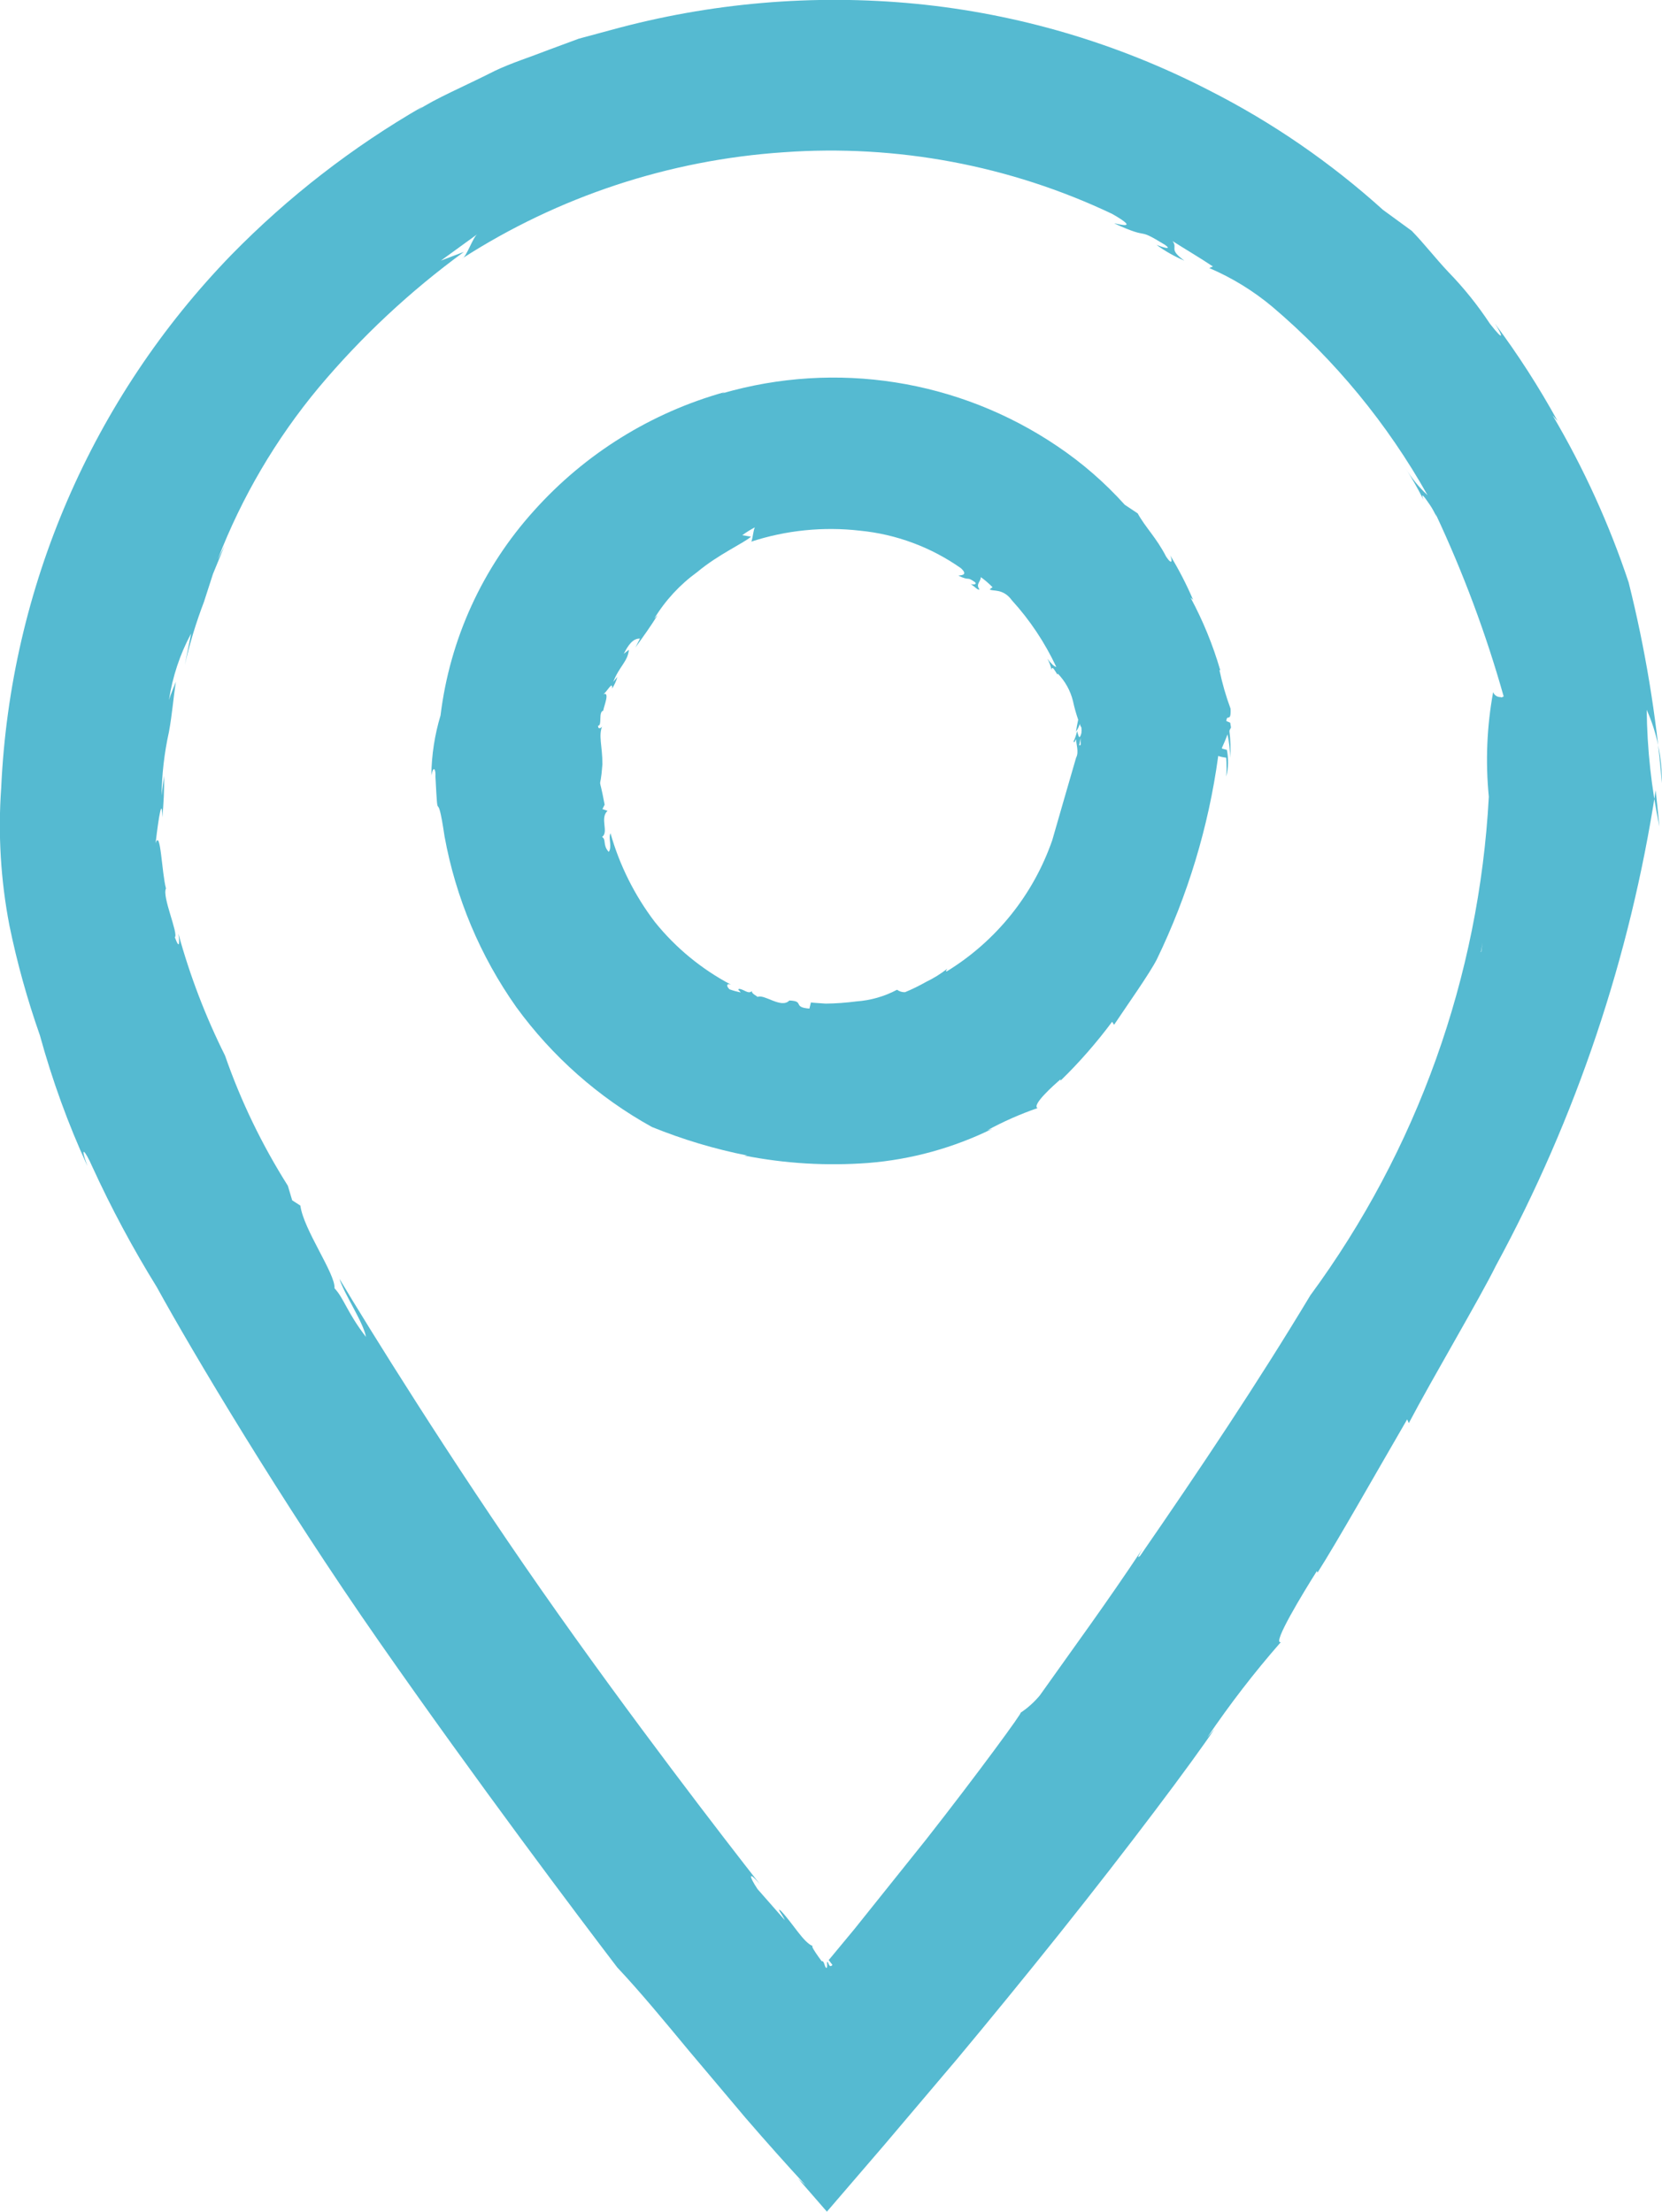
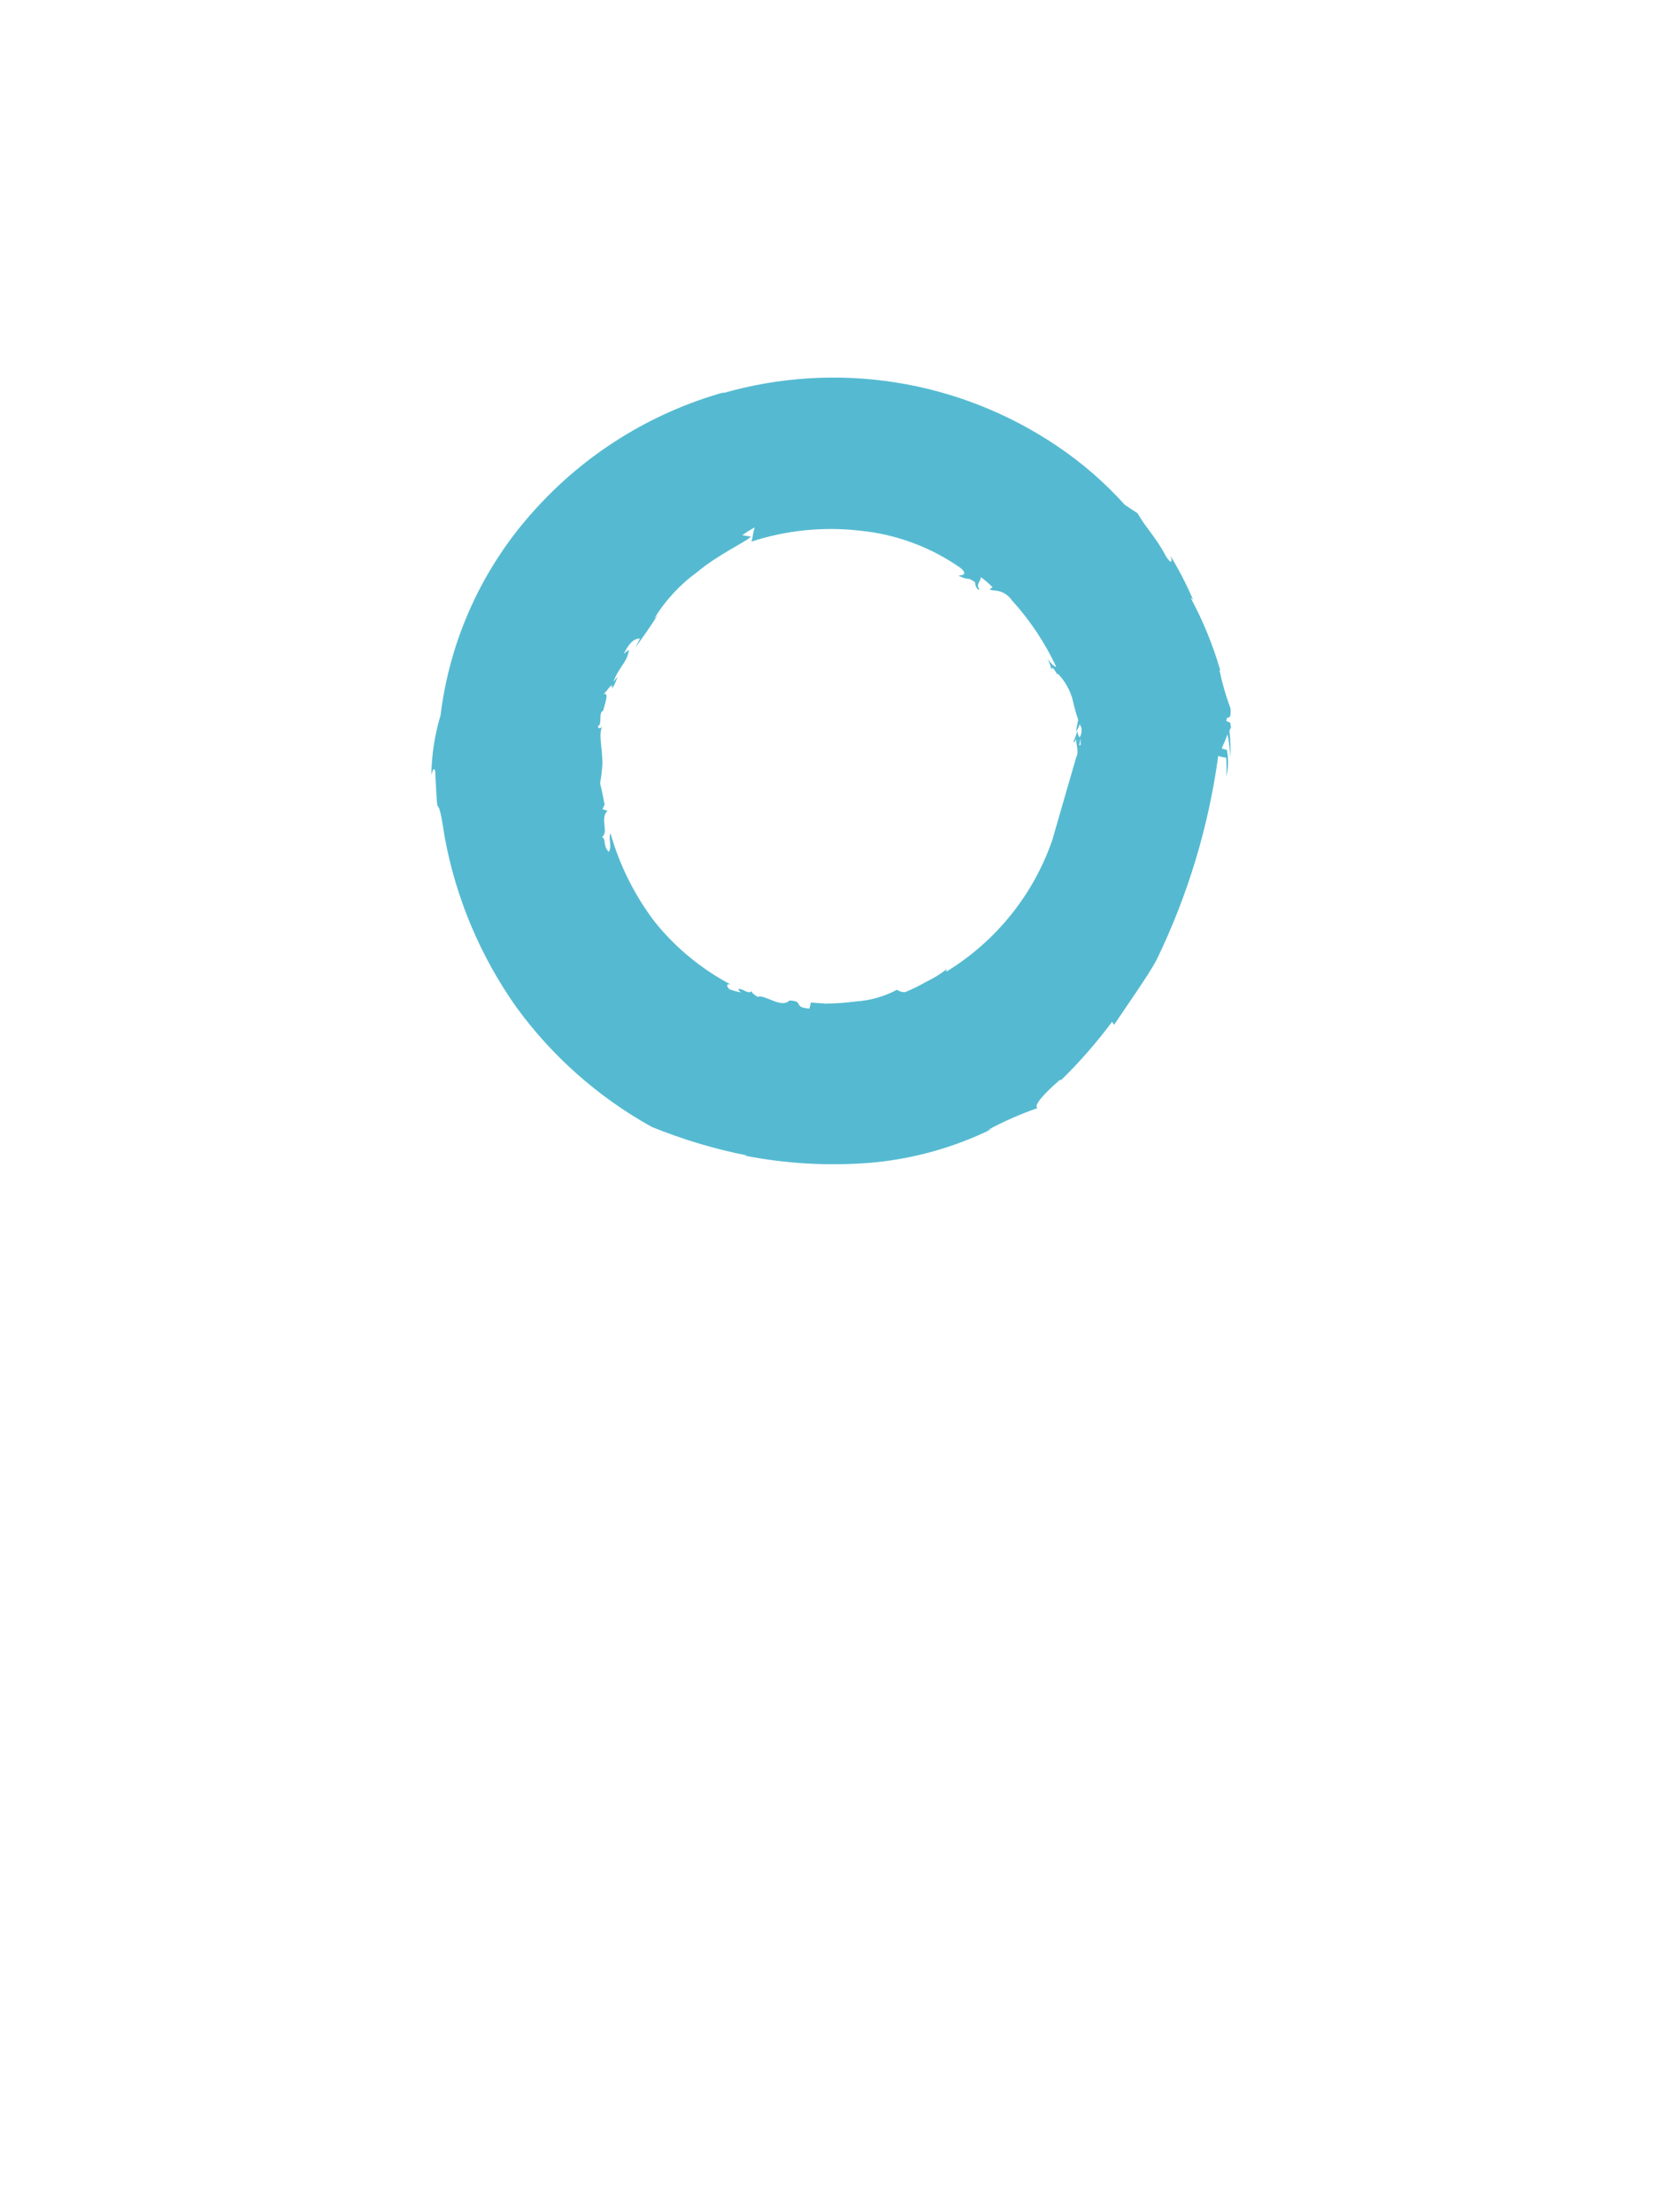
<svg xmlns="http://www.w3.org/2000/svg" style="isolation:isolate" viewBox="0 0 15 19.96" width="15pt" height="19.96pt">
  <defs>
    <clipPath id="_clipPath_f7hC9abD13pfC6MN3FdaXiMtdhpOpPKB">
      <rect width="15" height="19.96" />
    </clipPath>
  </defs>
  <g clip-path="url(#_clipPath_f7hC9abD13pfC6MN3FdaXiMtdhpOpPKB)">
    <g>
-       <path d=" M 13.532 6.199 L 13.532 6.199 L 13.532 6.192 L 13.532 6.199 Z " fill="rgb(210,45,137)" />
-       <path d=" M 14.999 7.067 C 14.948 6.456 14.848 5.851 14.699 5.256 C 14.524 4.731 14.294 4.226 14.013 3.749 L 14.058 3.8 C 13.89 3.494 13.701 3.2 13.492 2.92 C 13.554 3.015 13.592 3.108 13.446 2.92 C 13.337 2.755 13.213 2.6 13.075 2.458 C 12.954 2.33 12.857 2.202 12.741 2.083 L 12.482 1.894 C 12.009 1.467 11.482 1.104 10.914 0.816 C 10.088 0.39 9.188 0.124 8.263 0.034 C 7.341 -0.055 6.41 0.025 5.517 0.27 L 5.224 0.349 L 4.954 0.449 C 4.78 0.517 4.613 0.569 4.467 0.639 C 4.179 0.785 3.929 0.888 3.767 0.997 L 3.817 0.96 C 3.183 1.325 2.601 1.776 2.089 2.299 C 0.832 3.594 0.093 5.304 0.011 7.107 C -0.019 7.523 0.006 7.942 0.085 8.352 C 0.154 8.688 0.246 9.019 0.36 9.343 C 0.471 9.747 0.614 10.142 0.789 10.523 C 0.716 10.323 0.768 10.381 0.834 10.531 C 1.005 10.904 1.199 11.266 1.415 11.615 C 1.733 12.194 2.539 13.549 3.422 14.815 C 4.305 16.081 5.222 17.298 5.571 17.755 C 5.783 17.98 6.002 18.247 6.223 18.513 L 6.729 19.113 C 6.918 19.332 7.102 19.538 7.272 19.722 L 7.202 19.659 L 7.463 19.959 L 7.979 19.359 L 8.64 18.579 C 8.925 18.237 9.248 17.843 9.561 17.451 C 10.187 16.668 10.768 15.892 10.961 15.603 L 10.895 15.681 C 11.099 15.38 11.321 15.092 11.56 14.819 C 11.475 14.843 11.77 14.36 11.885 14.178 L 11.891 14.192 C 12.066 13.918 12.429 13.275 12.7 12.809 L 12.715 12.843 C 12.925 12.443 13.356 11.716 13.501 11.422 C 14.226 10.086 14.713 8.634 14.943 7.132 L 14.977 7.459 C 14.904 7.113 14.866 6.76 14.862 6.406 C 14.955 6.614 15.001 6.839 14.999 7.067 L 14.999 7.067 Z  M 13.365 8.591 C 13.372 8.563 13.376 8.535 13.379 8.506 C 13.374 8.564 13.369 8.595 13.366 8.592 L 13.365 8.591 Z  M 13.546 6.291 C 13.515 6.293 13.487 6.275 13.476 6.246 C 13.419 6.557 13.406 6.875 13.437 7.19 C 13.35 8.815 12.79 10.379 11.826 11.69 C 11.351 12.48 10.832 13.256 10.289 14.042 C 10.254 14.07 10.283 14.028 10.31 13.979 C 9.992 14.459 9.688 14.872 9.384 15.301 C 9.334 15.361 9.275 15.414 9.21 15.457 C 9.246 15.43 8.817 16.016 8.358 16.601 L 7.712 17.408 L 7.489 17.677 C 7.473 17.696 7.482 17.684 7.478 17.687 L 7.513 17.732 C 7.478 17.775 7.474 17.678 7.464 17.711 C 7.466 17.726 7.466 17.741 7.464 17.756 C 7.442 17.774 7.443 17.688 7.416 17.699 L 7.389 17.662 C 7.353 17.611 7.32 17.562 7.335 17.562 C 7.251 17.529 7.159 17.362 7.048 17.244 C 7.001 17.206 7.065 17.285 7.083 17.328 L 6.837 17.048 C 6.756 16.926 6.754 16.882 6.857 17.002 C 6.557 16.619 5.692 15.502 4.881 14.341 C 4.07 13.18 3.325 11.979 3.064 11.541 C 3.103 11.672 3.281 11.935 3.303 12.065 C 3.134 11.847 3.103 11.714 3.019 11.626 C 3.03 11.498 2.739 11.097 2.711 10.88 L 2.637 10.832 L 2.598 10.701 C 2.365 10.332 2.174 9.938 2.031 9.526 C 1.855 9.174 1.714 8.805 1.61 8.426 C 1.617 8.47 1.63 8.598 1.578 8.459 C 1.613 8.427 1.46 8.089 1.498 8.018 C 1.46 7.879 1.449 7.47 1.404 7.611 C 1.411 7.553 1.461 7.123 1.465 7.376 C 1.477 7.251 1.483 7.126 1.481 7.001 L 1.458 7.179 C 1.461 6.986 1.483 6.793 1.525 6.604 C 1.554 6.445 1.564 6.304 1.587 6.152 C 1.567 6.207 1.542 6.261 1.525 6.317 C 1.557 6.107 1.624 5.904 1.725 5.717 L 1.668 6.001 C 1.712 5.807 1.77 5.617 1.841 5.431 L 1.922 5.18 L 2.027 4.924 L 1.965 5.049 C 2.182 4.486 2.49 3.962 2.876 3.498 C 3.262 3.038 3.702 2.627 4.187 2.273 L 3.979 2.352 L 4.31 2.112 C 4.268 2.137 4.21 2.324 4.169 2.334 C 5.04 1.773 6.04 1.443 7.074 1.374 C 8.093 1.301 9.114 1.492 10.037 1.93 C 10.316 2.089 10.061 2.012 10.056 2.016 C 10.408 2.177 10.233 2.037 10.515 2.21 C 10.588 2.263 10.483 2.228 10.438 2.21 C 10.516 2.267 10.6 2.314 10.689 2.352 C 10.542 2.246 10.633 2.243 10.583 2.176 C 10.704 2.253 10.828 2.325 10.947 2.405 L 10.914 2.419 C 11.12 2.507 11.312 2.625 11.484 2.769 C 12.048 3.248 12.522 3.824 12.884 4.469 C 12.806 4.397 12.739 4.314 12.684 4.223 C 12.743 4.316 12.798 4.411 12.847 4.51 C 12.816 4.429 12.86 4.49 12.905 4.556 C 12.95 4.622 12.98 4.702 12.957 4.638 C 13.206 5.169 13.412 5.72 13.571 6.285 C 13.564 6.29 13.556 6.293 13.547 6.295 L 13.546 6.291 Z " fill="rgb(85,186,209)" />
-     </g>
+       </g>
    <g>
      <line x1="9.719" y1="6.596" x2="9.719" y2="6.596" />
-       <path d=" M 11.103 6.838 C 11.108 6.758 11.106 6.678 11.096 6.598 C 11.096 6.587 11.106 6.576 11.11 6.565 L 11.103 6.522 L 11.068 6.507 C 11.073 6.437 11.112 6.527 11.106 6.395 C 11.064 6.282 11.031 6.166 11.006 6.048 L 11.013 6.048 C 10.947 5.821 10.857 5.601 10.745 5.393 L 10.768 5.413 C 10.709 5.275 10.64 5.141 10.562 5.013 C 10.581 5.058 10.581 5.107 10.525 5.024 C 10.436 4.851 10.337 4.759 10.268 4.633 L 10.151 4.555 C 9.97 4.354 9.765 4.176 9.54 4.025 C 8.653 3.426 7.546 3.252 6.518 3.55 L 6.542 3.538 C 5.878 3.723 5.281 4.094 4.821 4.607 C 4.355 5.122 4.06 5.767 3.976 6.456 C 3.923 6.632 3.895 6.814 3.893 6.998 C 3.911 6.905 3.934 6.938 3.93 7.01 C 3.956 7.51 3.938 7.046 4.012 7.547 C 4.113 8.102 4.334 8.628 4.66 9.089 C 4.984 9.534 5.401 9.903 5.883 10.17 C 6.161 10.283 6.45 10.37 6.745 10.428 L 6.716 10.428 C 7.085 10.501 7.461 10.523 7.836 10.495 C 8.225 10.464 8.605 10.359 8.955 10.187 L 8.911 10.2 C 9.056 10.121 9.208 10.054 9.364 10 C 9.311 9.972 9.502 9.8 9.572 9.74 L 9.572 9.752 C 9.741 9.588 9.896 9.41 10.037 9.221 L 10.055 9.248 C 10.165 9.083 10.377 8.784 10.441 8.657 C 10.72 8.08 10.907 7.463 10.994 6.828 L 10.994 6.822 C 11.018 6.83 11.042 6.835 11.067 6.838 C 11.071 6.895 11.071 6.951 11.067 7.008 C 11.087 6.929 11.089 6.847 11.073 6.767 L 11.029 6.756 L 11.029 6.747 C 11.047 6.708 11.064 6.668 11.079 6.627 C 11.093 6.696 11.101 6.767 11.103 6.838 Z  M 9.74 6.725 L 9.762 6.609 C 9.739 6.694 9.733 6.631 9.721 6.598 C 9.714 6.63 9.703 6.662 9.689 6.692 C 9.698 6.71 9.703 6.682 9.712 6.67 C 9.712 6.716 9.74 6.787 9.712 6.838 C 9.687 6.922 9.525 7.485 9.497 7.582 C 9.326 8.075 8.99 8.493 8.545 8.766 C 8.528 8.766 8.545 8.754 8.55 8.742 C 8.491 8.788 8.427 8.828 8.36 8.86 C 8.298 8.895 8.234 8.927 8.168 8.954 C 8.142 8.955 8.117 8.947 8.096 8.932 C 7.983 8.992 7.858 9.028 7.73 9.037 C 7.638 9.049 7.545 9.056 7.452 9.057 C 7.375 9.051 7.322 9.049 7.319 9.046 L 7.305 9.102 C 7.148 9.09 7.266 9.034 7.124 9.029 C 7.052 9.106 6.896 8.967 6.837 8.997 C 6.837 8.991 6.775 8.964 6.788 8.943 C 6.753 8.976 6.717 8.928 6.671 8.924 C 6.651 8.93 6.677 8.94 6.684 8.956 C 6.65 8.949 6.617 8.94 6.584 8.928 C 6.553 8.898 6.556 8.871 6.597 8.886 C 6.332 8.746 6.098 8.554 5.91 8.32 C 5.728 8.081 5.592 7.809 5.51 7.52 C 5.488 7.563 5.527 7.642 5.494 7.688 C 5.437 7.626 5.474 7.577 5.434 7.553 C 5.497 7.507 5.411 7.385 5.483 7.317 L 5.437 7.302 L 5.457 7.262 C 5.397 6.938 5.415 7.188 5.437 6.897 C 5.437 6.729 5.398 6.638 5.437 6.549 C 5.437 6.562 5.397 6.594 5.398 6.549 C 5.437 6.549 5.398 6.425 5.444 6.414 C 5.451 6.37 5.508 6.238 5.444 6.265 C 5.475 6.25 5.532 6.135 5.524 6.214 C 5.545 6.182 5.562 6.146 5.572 6.109 L 5.535 6.153 C 5.588 6.015 5.666 5.97 5.676 5.864 L 5.63 5.9 C 5.67 5.82 5.715 5.759 5.776 5.763 L 5.735 5.843 C 5.819 5.726 5.869 5.657 5.935 5.551 L 5.905 5.582 C 6.005 5.418 6.136 5.276 6.292 5.163 C 6.484 5.002 6.716 4.9 6.778 4.843 L 6.699 4.83 C 6.736 4.803 6.776 4.778 6.817 4.757 C 6.8 4.757 6.791 4.896 6.777 4.889 C 7.094 4.785 7.43 4.751 7.761 4.789 C 8.089 4.821 8.403 4.938 8.673 5.128 C 8.75 5.199 8.654 5.19 8.65 5.195 C 8.761 5.249 8.717 5.195 8.801 5.255 C 8.82 5.278 8.777 5.276 8.761 5.271 C 8.8 5.295 8.826 5.33 8.84 5.318 C 8.803 5.273 8.853 5.248 8.852 5.208 C 8.89 5.235 8.925 5.266 8.958 5.299 L 8.933 5.318 C 8.953 5.341 9.051 5.304 9.133 5.418 C 9.296 5.597 9.43 5.799 9.533 6.018 C 9.515 6.018 9.483 5.984 9.453 5.945 C 9.471 5.976 9.483 6.01 9.49 6.045 C 9.495 5.98 9.552 6.123 9.546 6.078 C 9.613 6.147 9.661 6.233 9.684 6.327 C 9.696 6.384 9.712 6.44 9.731 6.495 C 9.723 6.529 9.717 6.566 9.711 6.602 C 9.727 6.581 9.738 6.557 9.746 6.532 C 9.746 6.543 9.754 6.556 9.76 6.566 C 9.762 6.582 9.762 6.599 9.76 6.615 C 9.739 6.69 9.769 6.735 9.739 6.725 L 9.74 6.725 Z " fill="rgb(85,186,209)" />
+       <path d=" M 11.103 6.838 C 11.108 6.758 11.106 6.678 11.096 6.598 C 11.096 6.587 11.106 6.576 11.11 6.565 L 11.103 6.522 L 11.068 6.507 C 11.073 6.437 11.112 6.527 11.106 6.395 C 11.064 6.282 11.031 6.166 11.006 6.048 L 11.013 6.048 C 10.947 5.821 10.857 5.601 10.745 5.393 L 10.768 5.413 C 10.709 5.275 10.64 5.141 10.562 5.013 C 10.581 5.058 10.581 5.107 10.525 5.024 C 10.436 4.851 10.337 4.759 10.268 4.633 L 10.151 4.555 C 9.97 4.354 9.765 4.176 9.54 4.025 C 8.653 3.426 7.546 3.252 6.518 3.55 L 6.542 3.538 C 5.878 3.723 5.281 4.094 4.821 4.607 C 4.355 5.122 4.06 5.767 3.976 6.456 C 3.923 6.632 3.895 6.814 3.893 6.998 C 3.911 6.905 3.934 6.938 3.93 7.01 C 3.956 7.51 3.938 7.046 4.012 7.547 C 4.113 8.102 4.334 8.628 4.66 9.089 C 4.984 9.534 5.401 9.903 5.883 10.17 C 6.161 10.283 6.45 10.37 6.745 10.428 L 6.716 10.428 C 7.085 10.501 7.461 10.523 7.836 10.495 C 8.225 10.464 8.605 10.359 8.955 10.187 L 8.911 10.2 C 9.056 10.121 9.208 10.054 9.364 10 C 9.311 9.972 9.502 9.8 9.572 9.74 L 9.572 9.752 C 9.741 9.588 9.896 9.41 10.037 9.221 L 10.055 9.248 C 10.165 9.083 10.377 8.784 10.441 8.657 C 10.72 8.08 10.907 7.463 10.994 6.828 L 10.994 6.822 C 11.018 6.83 11.042 6.835 11.067 6.838 C 11.071 6.895 11.071 6.951 11.067 7.008 C 11.087 6.929 11.089 6.847 11.073 6.767 L 11.029 6.756 L 11.029 6.747 C 11.047 6.708 11.064 6.668 11.079 6.627 C 11.093 6.696 11.101 6.767 11.103 6.838 Z  M 9.74 6.725 L 9.762 6.609 C 9.739 6.694 9.733 6.631 9.721 6.598 C 9.714 6.63 9.703 6.662 9.689 6.692 C 9.698 6.71 9.703 6.682 9.712 6.67 C 9.712 6.716 9.74 6.787 9.712 6.838 C 9.687 6.922 9.525 7.485 9.497 7.582 C 9.326 8.075 8.99 8.493 8.545 8.766 C 8.528 8.766 8.545 8.754 8.55 8.742 C 8.491 8.788 8.427 8.828 8.36 8.86 C 8.298 8.895 8.234 8.927 8.168 8.954 C 8.142 8.955 8.117 8.947 8.096 8.932 C 7.983 8.992 7.858 9.028 7.73 9.037 C 7.638 9.049 7.545 9.056 7.452 9.057 C 7.375 9.051 7.322 9.049 7.319 9.046 L 7.305 9.102 C 7.148 9.09 7.266 9.034 7.124 9.029 C 7.052 9.106 6.896 8.967 6.837 8.997 C 6.837 8.991 6.775 8.964 6.788 8.943 C 6.753 8.976 6.717 8.928 6.671 8.924 C 6.651 8.93 6.677 8.94 6.684 8.956 C 6.65 8.949 6.617 8.94 6.584 8.928 C 6.553 8.898 6.556 8.871 6.597 8.886 C 6.332 8.746 6.098 8.554 5.91 8.32 C 5.728 8.081 5.592 7.809 5.51 7.52 C 5.488 7.563 5.527 7.642 5.494 7.688 C 5.437 7.626 5.474 7.577 5.434 7.553 C 5.497 7.507 5.411 7.385 5.483 7.317 L 5.437 7.302 L 5.457 7.262 C 5.397 6.938 5.415 7.188 5.437 6.897 C 5.437 6.729 5.398 6.638 5.437 6.549 C 5.437 6.562 5.397 6.594 5.398 6.549 C 5.437 6.549 5.398 6.425 5.444 6.414 C 5.451 6.37 5.508 6.238 5.444 6.265 C 5.475 6.25 5.532 6.135 5.524 6.214 C 5.545 6.182 5.562 6.146 5.572 6.109 L 5.535 6.153 C 5.588 6.015 5.666 5.97 5.676 5.864 L 5.63 5.9 C 5.67 5.82 5.715 5.759 5.776 5.763 L 5.735 5.843 C 5.819 5.726 5.869 5.657 5.935 5.551 L 5.905 5.582 C 6.005 5.418 6.136 5.276 6.292 5.163 C 6.484 5.002 6.716 4.9 6.778 4.843 L 6.699 4.83 C 6.736 4.803 6.776 4.778 6.817 4.757 C 6.8 4.757 6.791 4.896 6.777 4.889 C 7.094 4.785 7.43 4.751 7.761 4.789 C 8.089 4.821 8.403 4.938 8.673 5.128 C 8.75 5.199 8.654 5.19 8.65 5.195 C 8.761 5.249 8.717 5.195 8.801 5.255 C 8.8 5.295 8.826 5.33 8.84 5.318 C 8.803 5.273 8.853 5.248 8.852 5.208 C 8.89 5.235 8.925 5.266 8.958 5.299 L 8.933 5.318 C 8.953 5.341 9.051 5.304 9.133 5.418 C 9.296 5.597 9.43 5.799 9.533 6.018 C 9.515 6.018 9.483 5.984 9.453 5.945 C 9.471 5.976 9.483 6.01 9.49 6.045 C 9.495 5.98 9.552 6.123 9.546 6.078 C 9.613 6.147 9.661 6.233 9.684 6.327 C 9.696 6.384 9.712 6.44 9.731 6.495 C 9.723 6.529 9.717 6.566 9.711 6.602 C 9.727 6.581 9.738 6.557 9.746 6.532 C 9.746 6.543 9.754 6.556 9.76 6.566 C 9.762 6.582 9.762 6.599 9.76 6.615 C 9.739 6.69 9.769 6.735 9.739 6.725 L 9.74 6.725 Z " fill="rgb(85,186,209)" />
    </g>
  </g>
</svg>